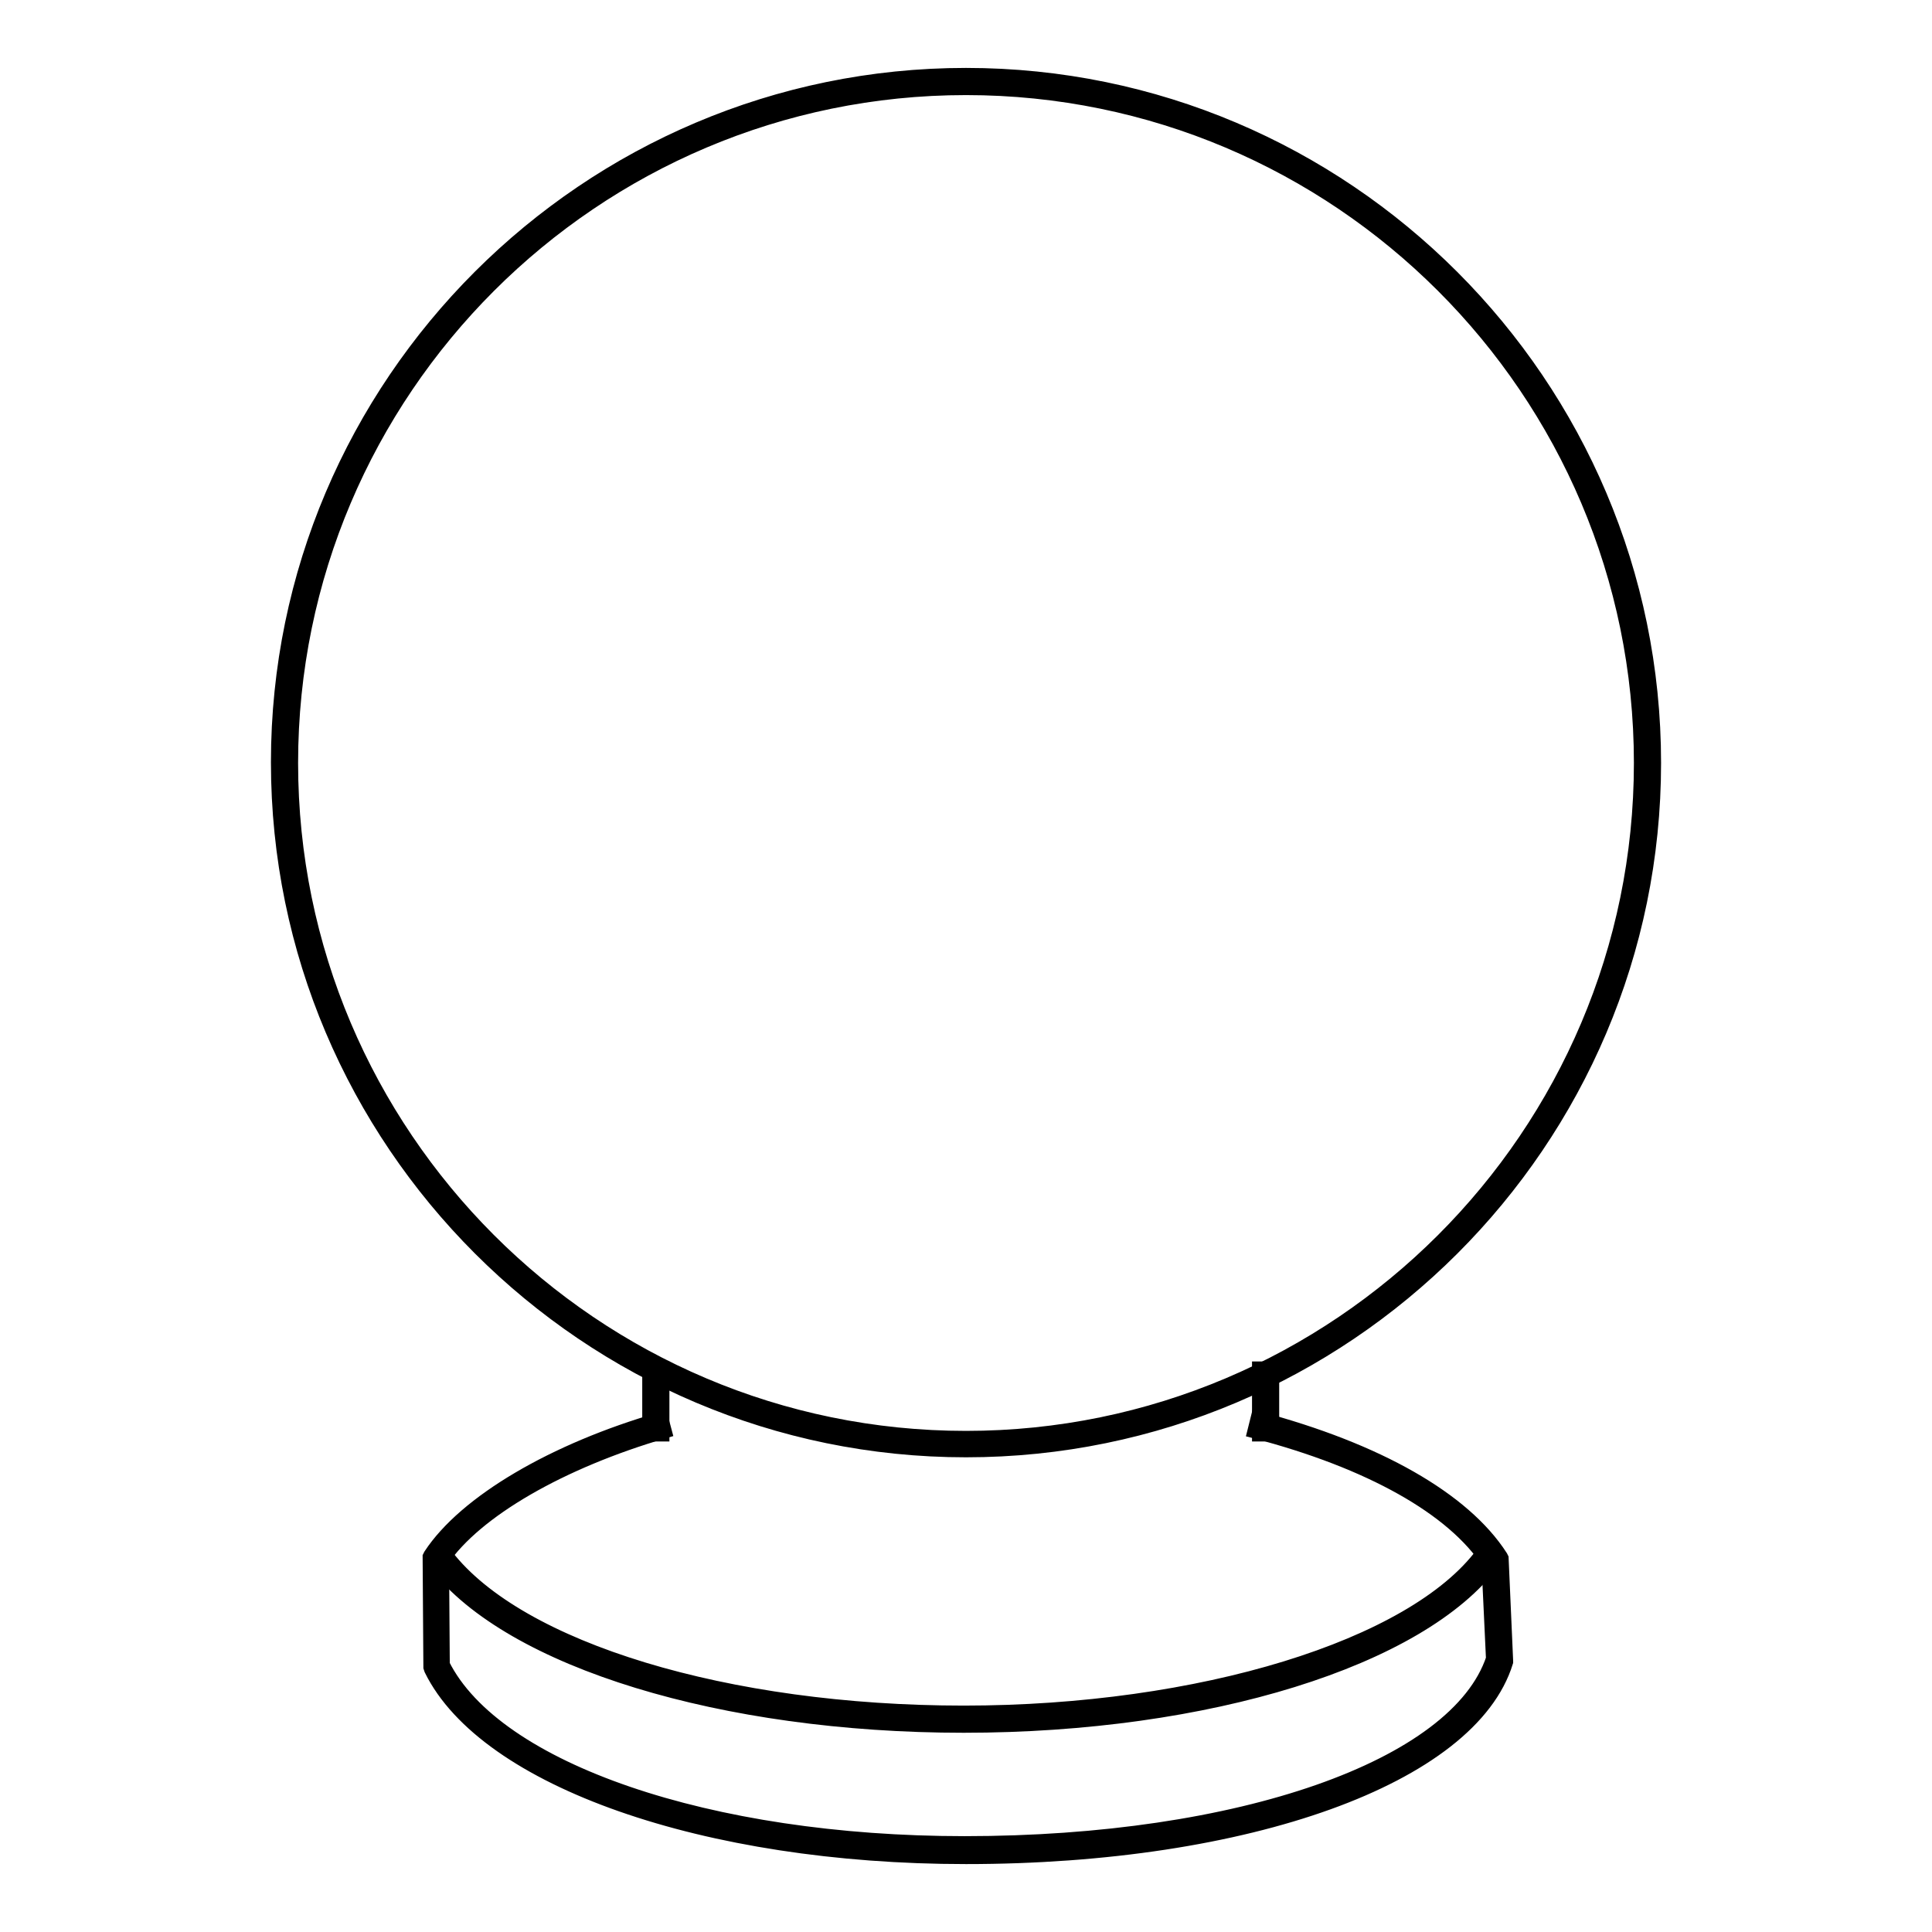
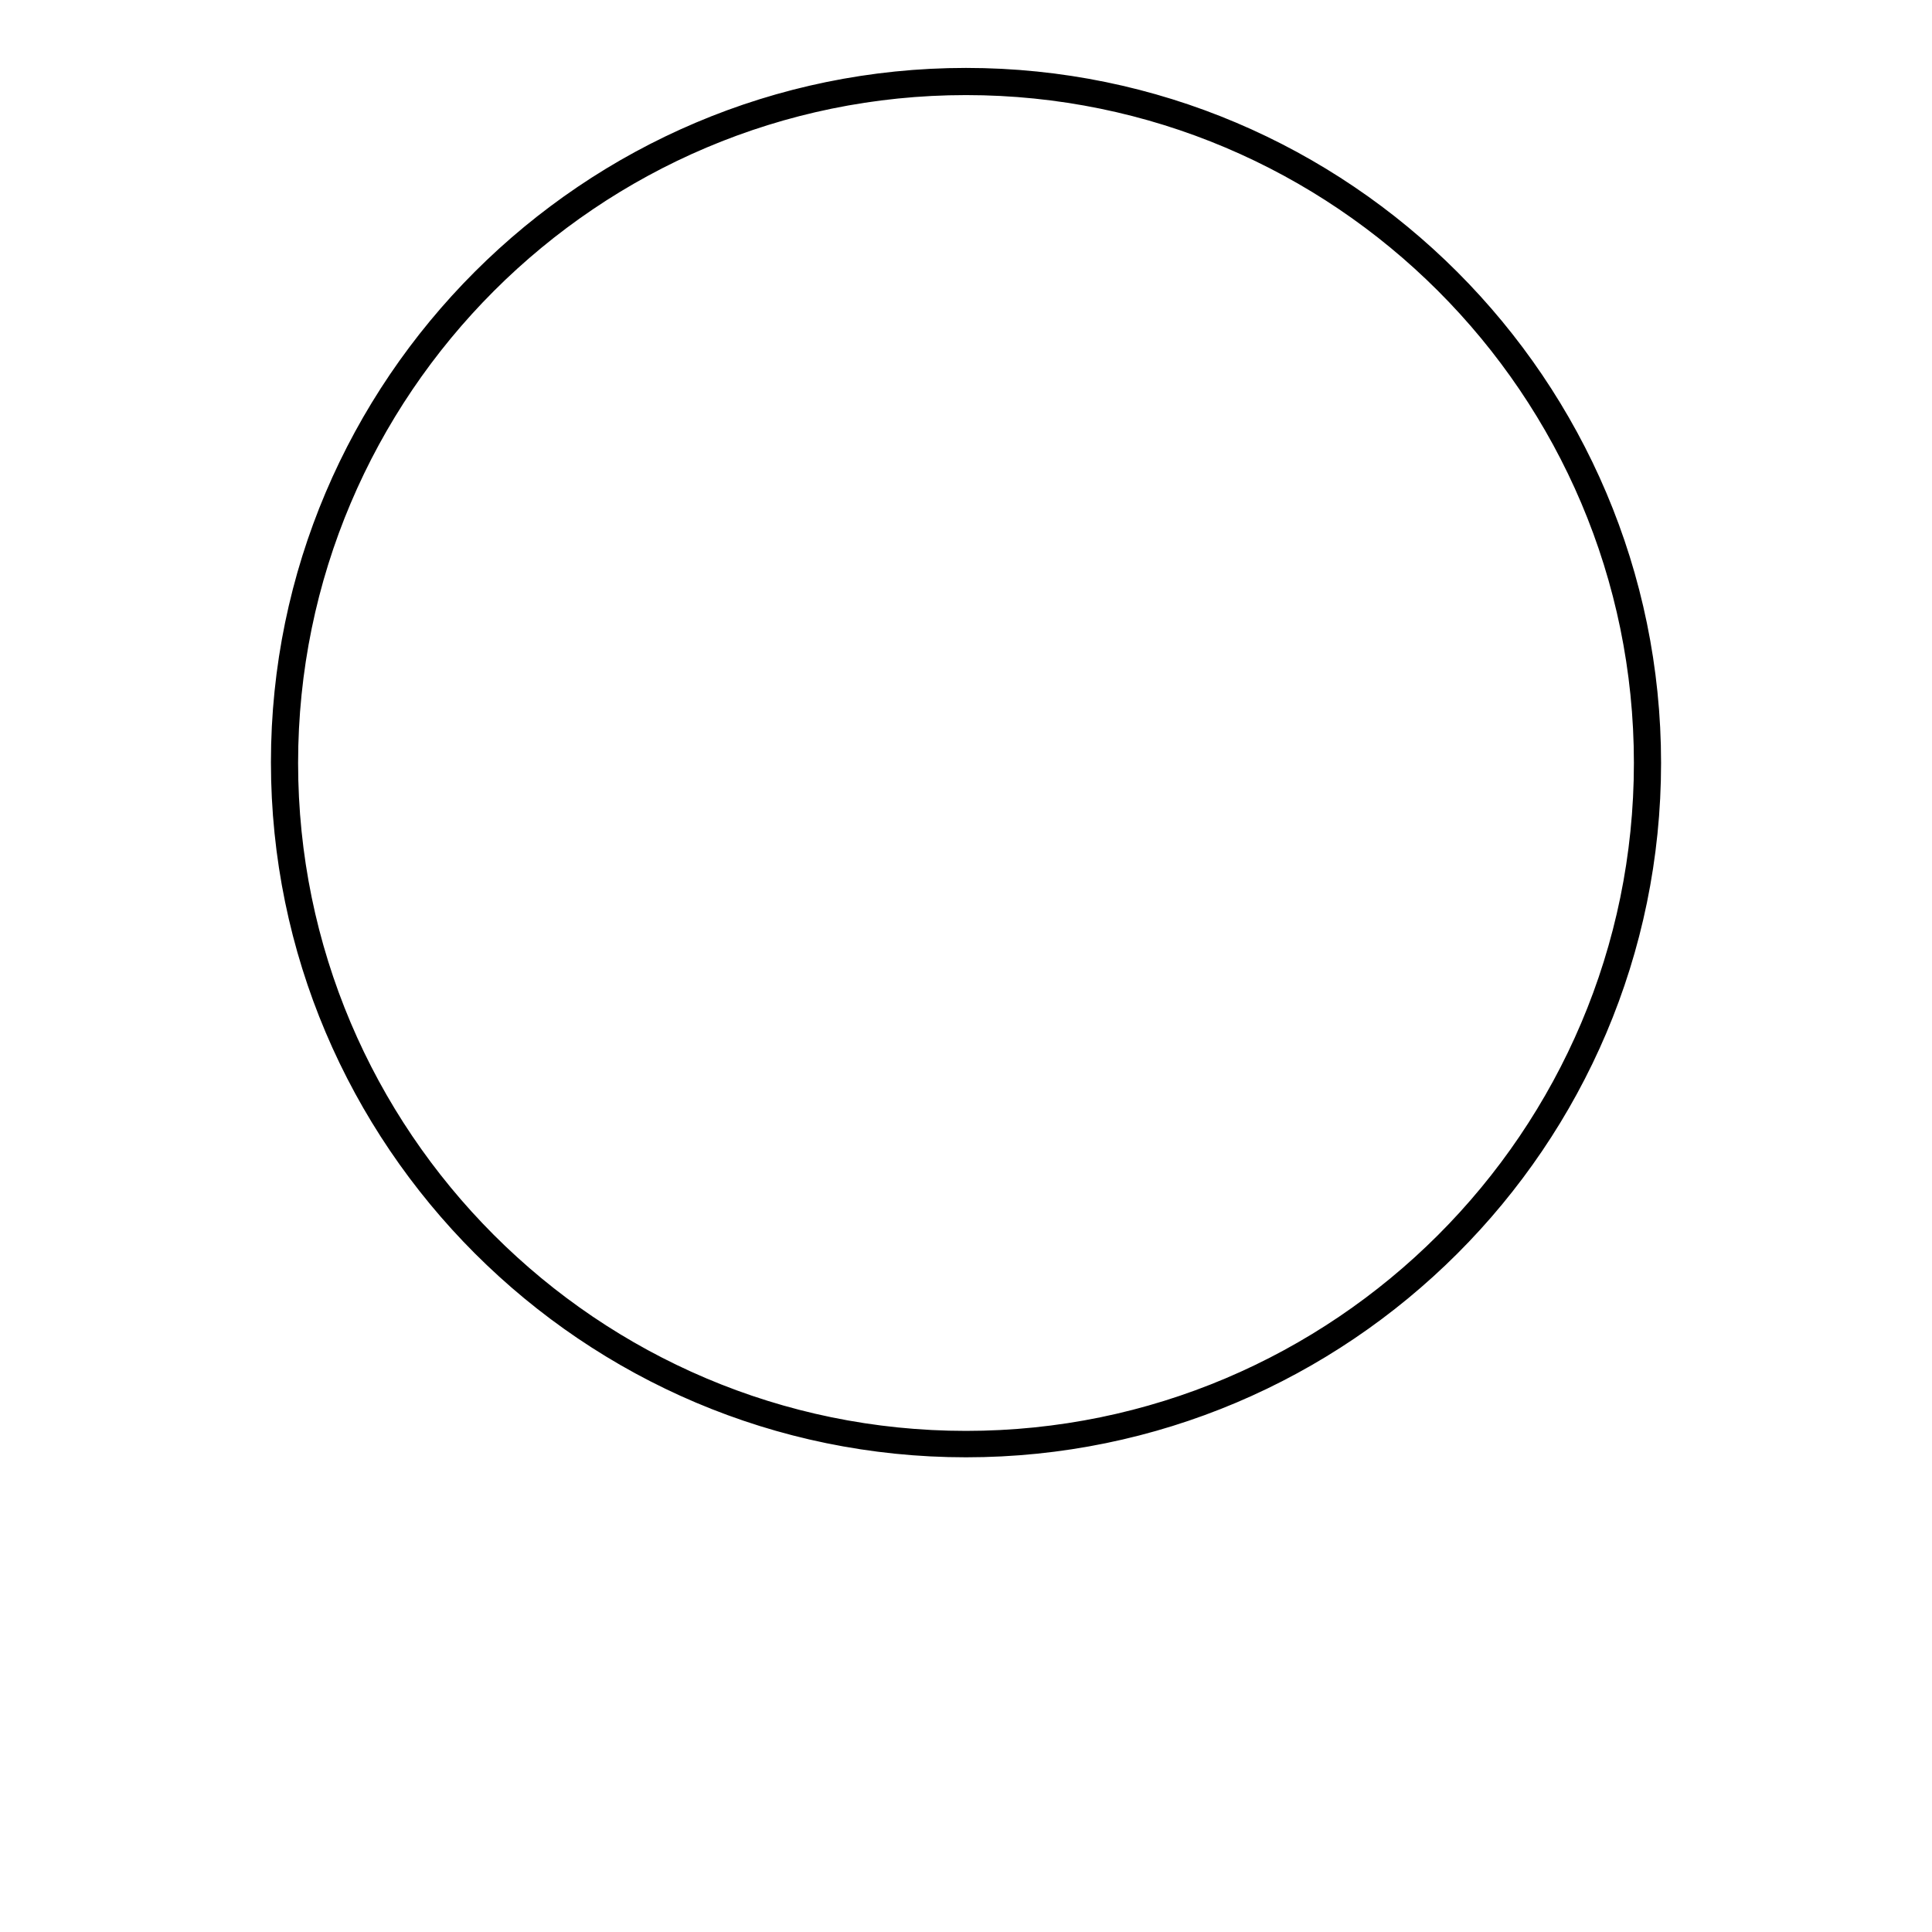
<svg xmlns="http://www.w3.org/2000/svg" version="1.1" x="0px" y="0px" viewBox="0 0 256 256" enable-background="new 0 0 256 256" xml:space="preserve">
  <g>
    <path stroke-width="2" fill-opacity="0" stroke="#000000" d="M128,192.1c-50.2,0-91.1-40.9-91.1-91.1C36.9,50.9,77.8,10,128,10c50.2,0,91.1,40.9,91.1,91.1 C219.1,151.3,178.2,192.1,128,192.1z M128,11.6c-49.3,0-89.5,40.1-89.5,89.5c0,49.3,40.1,89.5,89.5,89.5 c49.3,0,89.5-40.1,89.5-89.5C217.5,51.7,177.3,11.6,128,11.6z" />
-     <path stroke-width="2" fill-opacity="0" stroke="#000000" d="M128,246c-34.5,0-63.6-10.2-70.8-24.8l-0.1-0.3l-0.1-14.6l0.1-0.2c4.6-7,16.3-13.9,30.5-18l0.4,1.5 c-13.7,4-25,10.5-29.5,17.1l0.1,13.9c7,14,35.4,23.7,69.2,23.7c36.5,0,65.3-10.1,70.1-24.5l-0.6-12.8c-4.7-7.2-15.7-13.4-31-17.4 l0.4-1.6c15.8,4.2,27.2,10.7,32.1,18.3l0.1,0.2l0.6,13.6l0,0.1C194.8,235.4,165.3,246,128,246z" />
-     <path stroke-width="2" fill-opacity="0" stroke="#000000" d="M127.7,228.6c-31.9,0-60-8.6-69.9-21.4l1.3-1c9.6,12.4,37.2,20.8,68.6,20.8c31.3,0,59.6-8.7,68.8-21.1 l1.3,1C188.2,219.8,160,228.6,127.7,228.6L127.7,228.6z M86.1,181.4h1.6v8.6h-1.6V181.4z M166.9,181.4h1.6v8.6h-1.6V181.4z" />
  </g>
</svg>